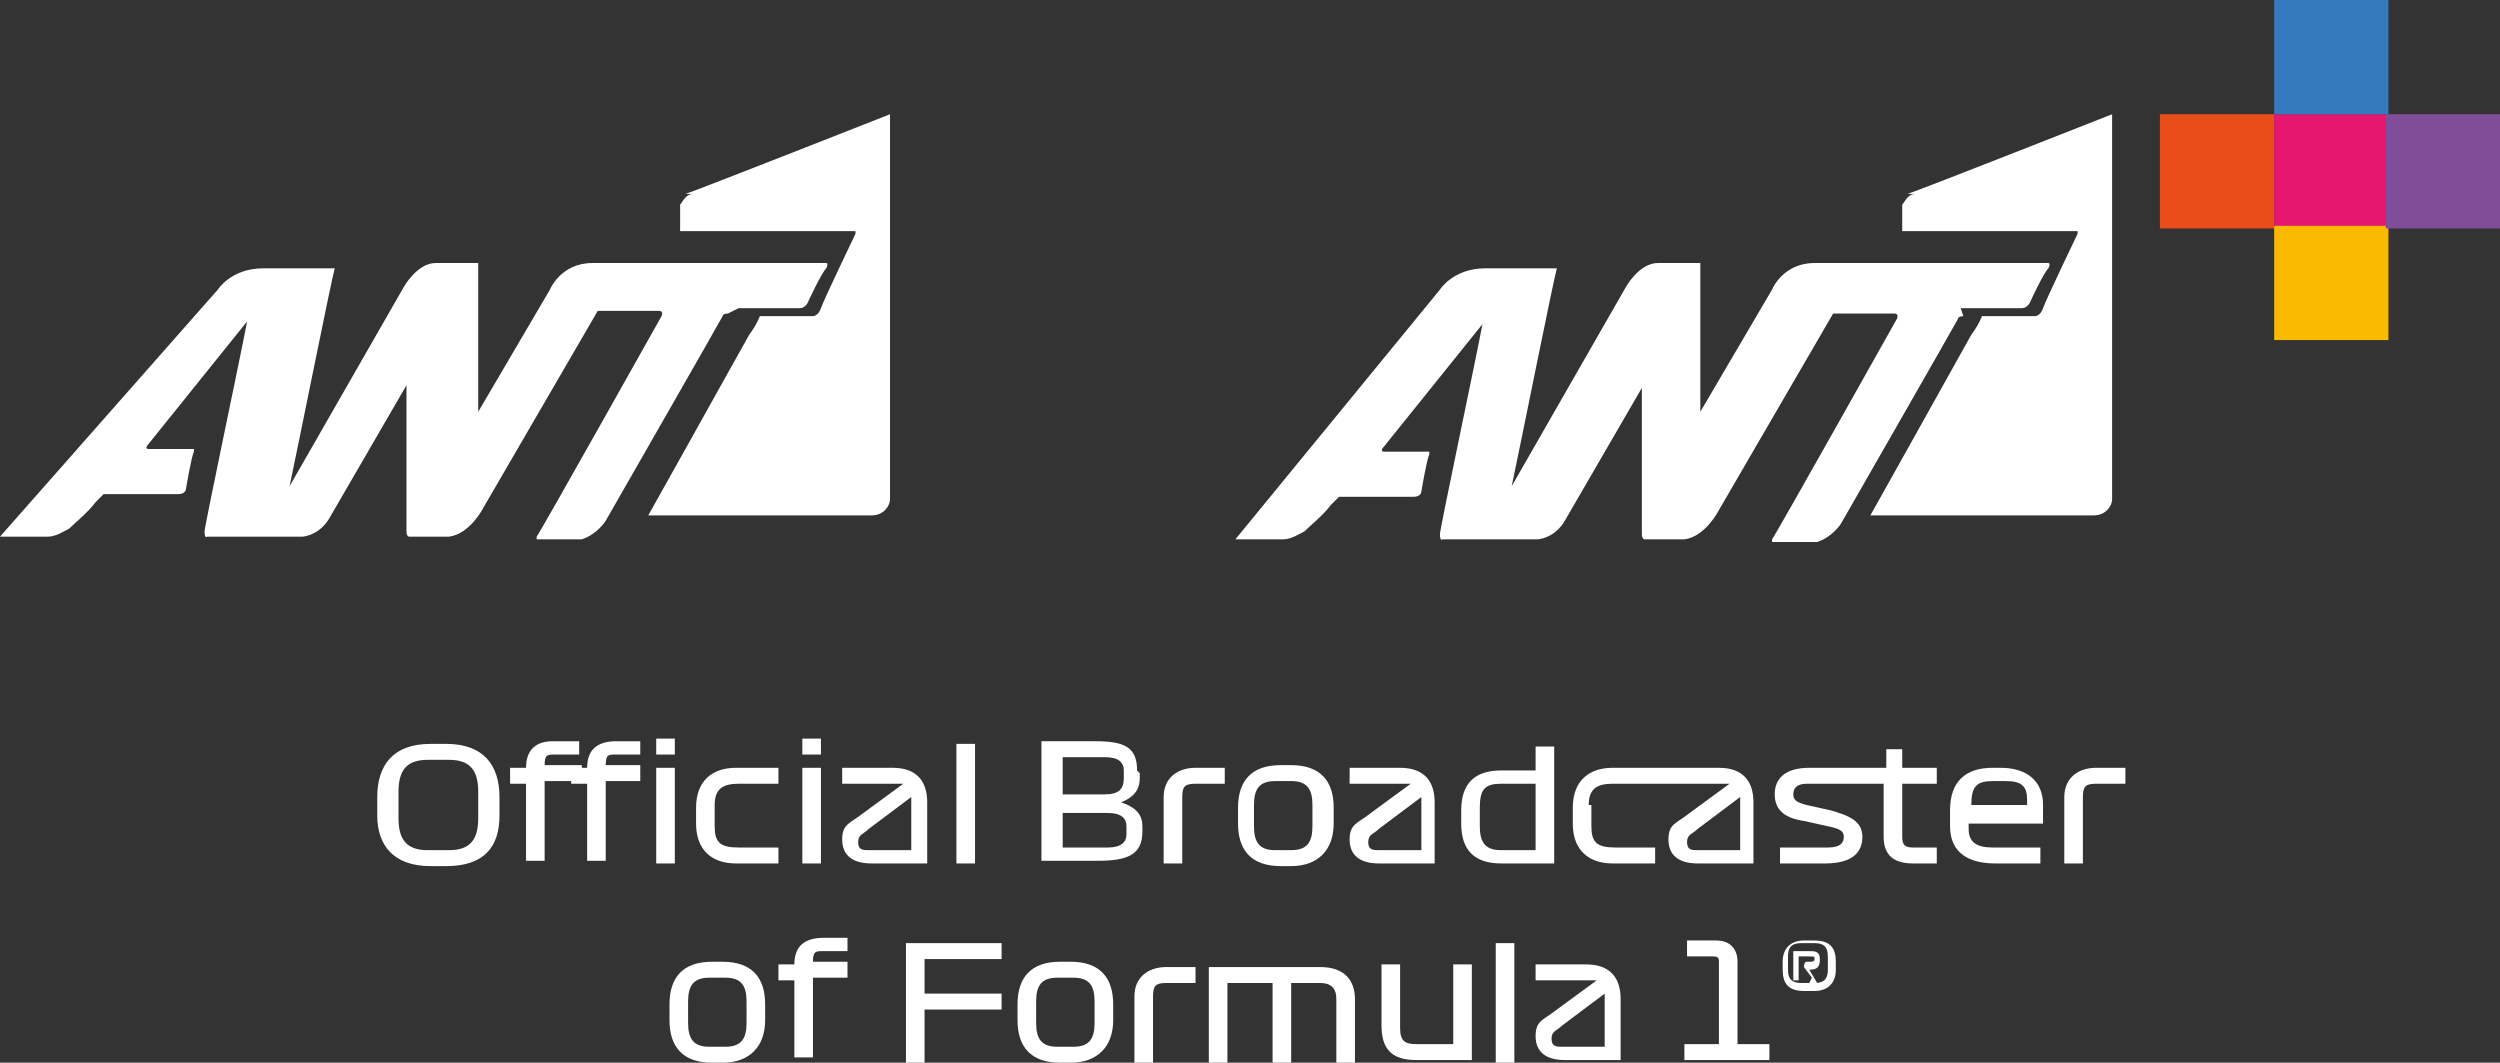
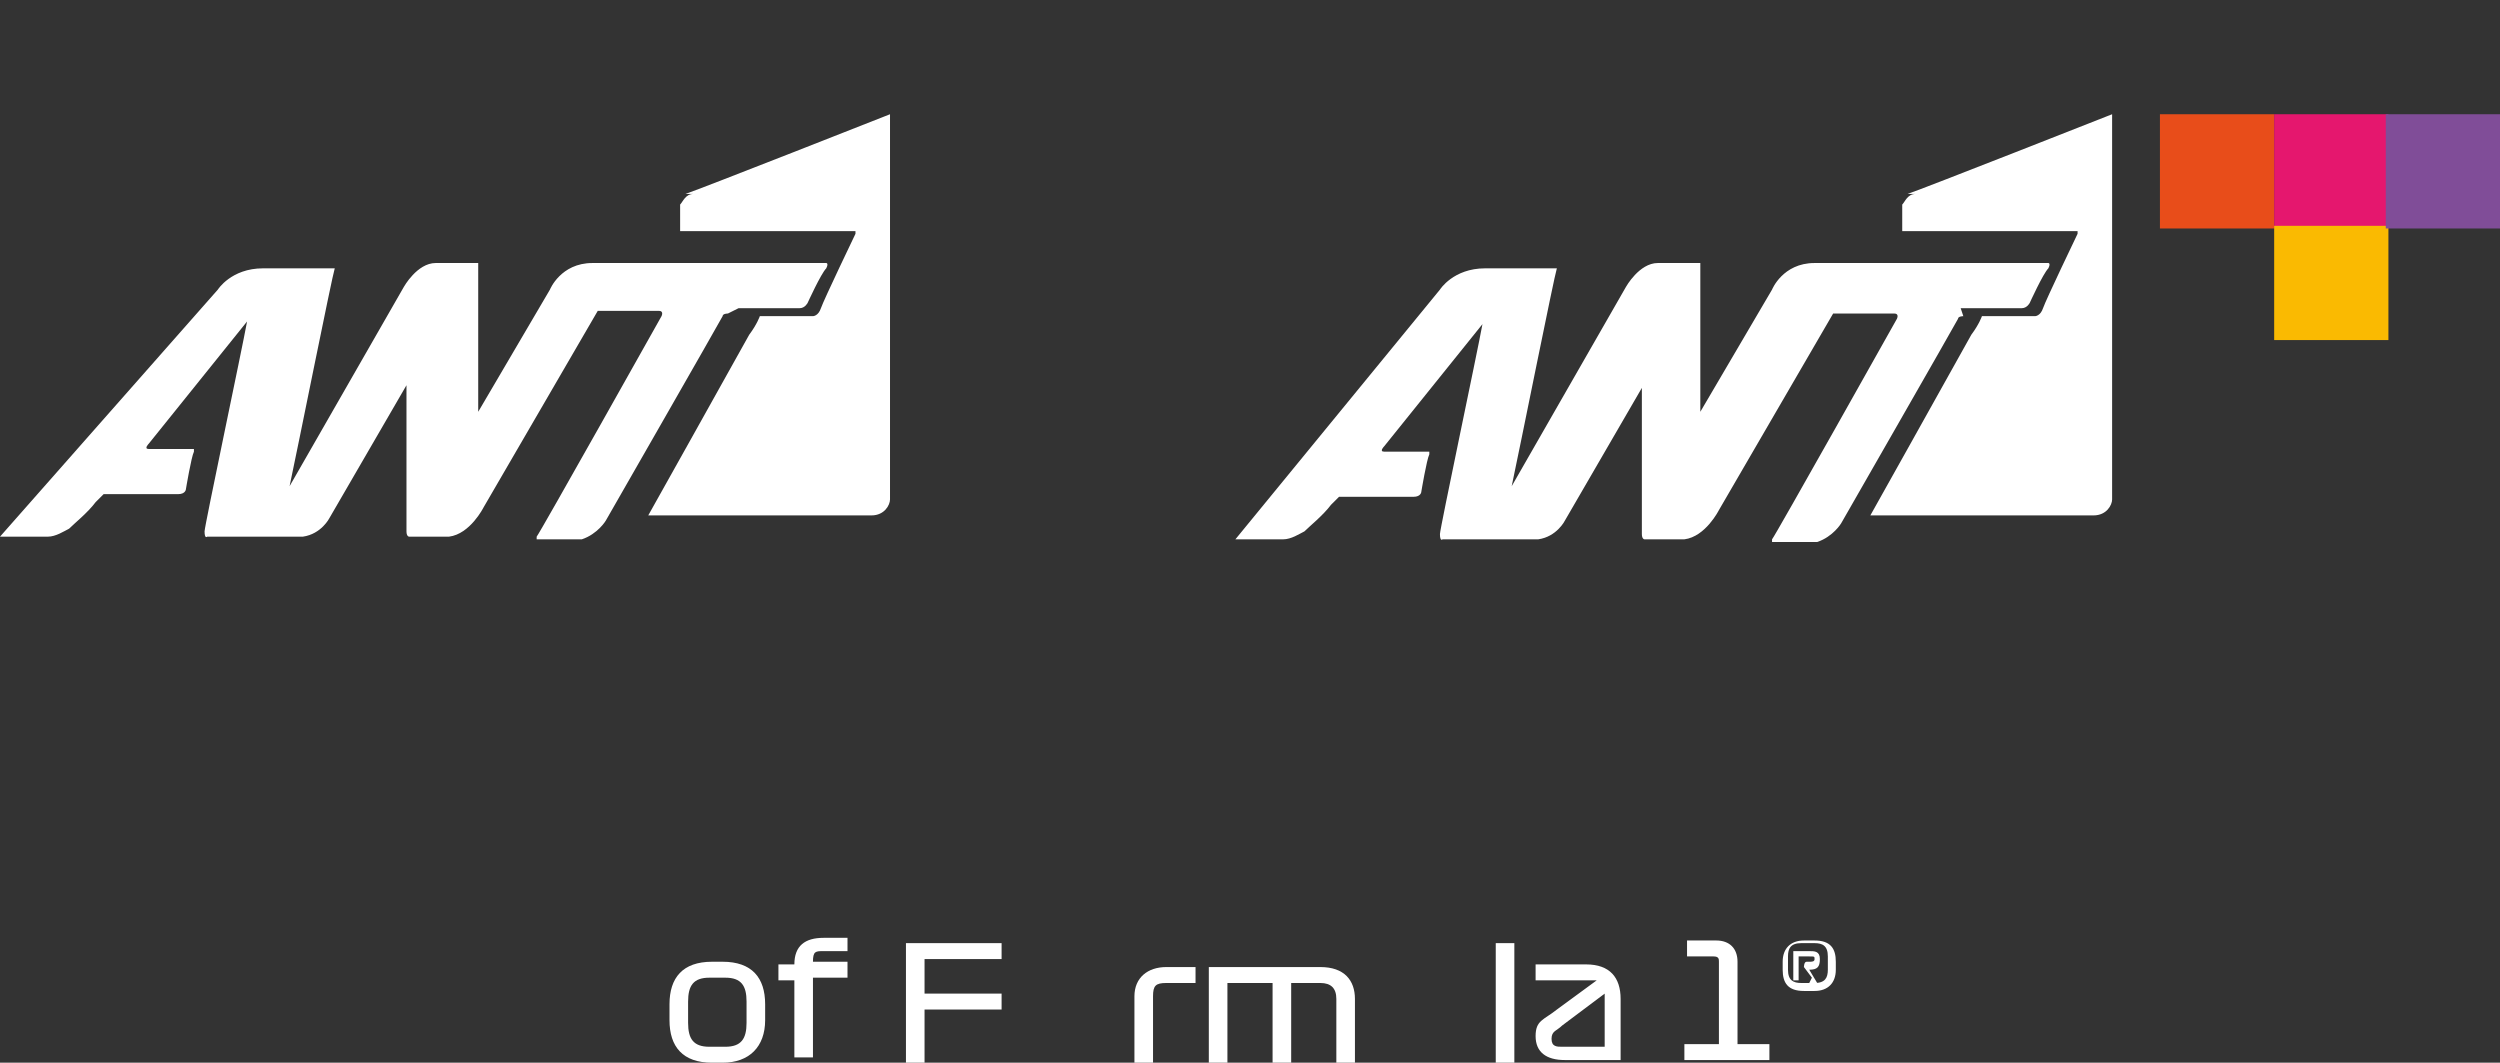
<svg xmlns="http://www.w3.org/2000/svg" id="Layer_1" data-name="Layer 1" viewBox="0 0 94.1 40">
  <rect x="0" y="0" width="94.1" height="40" fill="#333333" stroke="none" />
  <defs>
    <style>
      .cls-1 {
        fill: #faba01;
      }

      .cls-1, .cls-2, .cls-3, .cls-4, .cls-5, .cls-6 {
        stroke-width: 0px;
      }

      .cls-2 {
        fill: #804d98;
      }

      .cls-3 {
        fill: #e5176e;
      }

      .cls-4 {
        fill: #e84d1a;
      }

      .cls-5 {
        fill: #fff;
      }

      .cls-6 {
        fill: #347bbe;
      }
    </style>
  </defs>
  <g>
-     <path class="cls-5" d="M16.8,32.6h-.6c-1.4,0-2-.8-2-1.9v-.7c0-1.2.6-2,2-2h.6c1.4,0,2,.8,2,2v.7c0,1.2-.6,1.9-2,1.9ZM16.1,32h.8c.8,0,1.1-.4,1.1-1.2v-1c0-.8-.3-1.2-1.1-1.2h-.8c-.8,0-1.1.4-1.1,1.2v1c0,.8.3,1.2,1.1,1.2ZM19.8,29.5h-.6v-.6h.6c0-.7.4-1,1-1h1v.5h-.9c-.3,0-.4,0-.4.4h0c0,0,1.4,0,1.4,0v.6h-1.4v3h-.7v-3ZM22.1,29.5h-.6v-.6h.6c0-.7.4-1,1.1-1h.9v.5h-.9c-.3,0-.4,0-.4.4h0c0,0,1.3,0,1.3,0v.6h-1.3v3h-.7v-3ZM24.7,28.4v-.6h.7v.6h-.7ZM24.7,28.9h.7v3.6h-.7v-3.6ZM26.9,30.3v.8c0,.6.2.8.9.8h1.5v.6h-1.6c-.9,0-1.5-.5-1.5-1.5v-.6c0-1,.6-1.5,1.5-1.5h1.6v.6h-1.5c-.6,0-.9.2-.9.8ZM30.2,28.4v-.6h.7v.6h-.7ZM30.2,28.9h.7v3.6h-.7v-3.6ZM35,32.5h-2.2c-.7,0-1.1-.3-1.1-.9s.3-.6.8-1l1.5-1.1h-2.3v-.6h1.9c.9,0,1.3.5,1.3,1.3v2.3ZM34.3,31.9v-1.9l-1.6,1.2c-.2.2-.4.2-.4.5s.2.3.4.3h1.6ZM36.7,28v4.5h-.7v-4.5h.7ZM42.9,29.1v.2c0,.4-.2.7-.7.9.6.2.8.5.8.9v.2c0,.9-.6,1.1-1.7,1.1h-2.1v-4.5h2c1.1,0,1.6.2,1.6,1.1ZM40,28.6v1.3h1.6c.5,0,.7-.2.7-.6v-.3c0-.3-.2-.5-.7-.5h-1.6ZM40,30.6v1.3h1.7c.5,0,.7-.2.7-.5v-.3c0-.3-.2-.5-.7-.5h-1.7ZM45.1,28.9h1v.6h-1.1c-.4,0-.5.1-.5.5v2.5h-.7v-2.5c0-.7.5-1.1,1.2-1.1ZM50.2,31c0,1-.6,1.6-1.6,1.6h-.4c-1.1,0-1.6-.6-1.6-1.6v-.6c0-1,.5-1.6,1.6-1.6h.4c1.1,0,1.6.6,1.6,1.6v.6ZM48.6,29.4h-.6c-.6,0-.8.3-.8.9v.8c0,.6.2.9.8.9h.6c.6,0,.8-.3.8-.9v-.8c0-.6-.2-.9-.8-.9ZM54.1,32.5h-2.2c-.7,0-1.1-.3-1.1-.9s.3-.6.8-1l1.5-1.1h-2.3v-.6h1.9c.9,0,1.3.5,1.3,1.3v2.3ZM53.5,31.9v-1.9l-1.6,1.2c-.2.2-.4.2-.4.5s.2.3.4.3h1.6ZM58.5,32.5h-2c-1,0-1.5-.5-1.5-1.5v-.5c0-1,.5-1.5,1.5-1.5h1.3v-.9h.7v4.5ZM57.8,31.9v-2.4h-1.3c-.6,0-.8.2-.8.9v.7c0,.6.2.9.8.9h1.3ZM59.9,30.3v.8c0,.6.2.8.9.8h1.5v.6h-1.6c-.9,0-1.5-.5-1.5-1.5v-.6c0-1,.6-1.5,1.5-1.5h2.3v.6h-2.3c-.6,0-.9.2-.9.8ZM66.1,32.5h-2.2c-.7,0-1.1-.3-1.1-.9s.3-.6.8-1l1.5-1.1h-2.3v-.6h1.9c.9,0,1.3.5,1.3,1.3v2.3ZM65.5,31.9v-1.9l-1.6,1.2c-.2.2-.4.2-.4.5s.2.3.4.3h1.6ZM67.9,30.9c-.7-.1-1.1-.4-1.1-1s.4-1,1.3-1h2.5v.6h-2.6c-.4,0-.5.2-.5.4s.1.3.5.4l.9.2c.7.2,1.2.4,1.2,1s-.4,1-1.4,1h-1.7v-.6h1.8c.5,0,.6-.2.6-.4s-.1-.3-.6-.4l-.9-.2ZM70.4,28.9h.6v-.7h.6v.7h1.3v.6h-1.3v2c0,.3.1.4.4.4h.9v.6h-.9c-.7,0-1.1-.3-1.1-1v-2h-.6v-.6ZM74.1,30.9v.3c0,.5.3.7.9.7h1.8v.6h-1.7c-1,0-1.7-.4-1.7-1.4v-.6c0-1.1.6-1.6,1.6-1.6h.3c1,0,1.6.5,1.6,1.4v.7h-2.8ZM75,29.4c-.6,0-.8.2-.8.9h0s2.1,0,2.1,0v-.2c0-.5-.2-.7-.8-.7h-.5ZM79,28.9h1v.6h-1.1c-.4,0-.5.1-.5.5v2.5h-.7v-2.5c0-.7.5-1.1,1.2-1.1Z" />
    <g>
      <path class="cls-5" d="M28.8,38.4c0,1-.6,1.6-1.6,1.6h-.4c-1.1,0-1.6-.6-1.6-1.6v-.6c0-1,.5-1.6,1.6-1.6h.4c1.1,0,1.6.6,1.6,1.6v.6ZM27.3,36.8h-.6c-.6,0-.8.3-.8.9v.8c0,.6.2.9.8.9h.6c.6,0,.8-.3.8-.9v-.8c0-.6-.2-.9-.8-.9Z" />
      <path class="cls-5" d="M29.9,36.9h-.6v-.6h.6c0-.7.4-1,1.1-1h.9v.5h-.9c-.3,0-.4,0-.4.4h0c0,0,1.3,0,1.3,0v.6h-1.3v3h-.7v-3Z" />
      <path class="cls-5" d="M34.1,35.5h3.6v.6h-2.9v1.3h2.9v.6h-2.9v2h-.7v-4.5Z" />
-       <path class="cls-5" d="M41.9,38.4c0,1-.6,1.6-1.6,1.6h-.4c-1.1,0-1.6-.6-1.6-1.6v-.6c0-1,.5-1.6,1.6-1.6h.4c1.1,0,1.6.6,1.6,1.6v.6ZM40.4,36.8h-.6c-.6,0-.8.3-.8.9v.8c0,.6.2.9.8.9h.6c.6,0,.8-.3.8-.9v-.8c0-.6-.2-.9-.8-.9Z" />
      <path class="cls-5" d="M44,36.4h1v.6h-1.1c-.4,0-.5.1-.5.5v2.5h-.7v-2.5c0-.7.5-1.1,1.2-1.1Z" />
      <path class="cls-5" d="M45.6,36.4h4.1c.9,0,1.3.5,1.3,1.2v2.4h-.7v-2.4c0-.4-.2-.6-.6-.6h-1.1v3h-.7v-3h-1.7v3h-.7v-3.6Z" />
-       <path class="cls-5" d="M55.3,39.9h-2c-.9,0-1.3-.4-1.3-1.3v-2.3h.7v2.4c0,.5.2.6.6.6h1.4v-3h.7v3.6Z" />
      <path class="cls-5" d="M57,35.5v4.5h-.7v-4.5h.7Z" />
      <path class="cls-5" d="M61.1,39.9h-2.2c-.7,0-1.1-.3-1.1-.9s.3-.6.8-1l1.5-1.1h-2.3v-.6h1.9c.9,0,1.3.5,1.3,1.3v2.3ZM60.4,39.3v-1.9l-1.6,1.2c-.2.2-.4.2-.4.5s.2.3.4.3h1.6Z" />
      <path class="cls-5" d="M63.4,39.3h1.3v-3.1c0-.1,0-.2-.2-.2h-1v-.6h1.1c.5,0,.8.3.8.8v3.1h1.2v.6h-3.2v-.6Z" />
    </g>
    <path class="cls-5" d="M68.3,37.3h-.4c-.6,0-.8-.3-.8-.8v-.3c0-.5.3-.8.8-.8h.4c.6,0,.8.3.8.8v.3c0,.5-.3.8-.8.8ZM67.8,37h.5c.4,0,.5-.2.5-.5v-.5c0-.4-.2-.5-.5-.5h-.5c-.4,0-.5.2-.5.5v.5c0,.4.2.5.5.5ZM68.2,36.8l-.3-.4c0,0,0-.2.1-.2h.1c.1,0,.2,0,.2-.1h0c0-.1,0-.1-.2-.1h-.4v.9h-.2v-1.1h.6c.2,0,.4,0,.4.3h0c0,.3-.1.4-.4.4h0l.3.5h-.3Z" />
  </g>
  <g>
    <g>
      <g>
        <path class="cls-5" d="M73.8,11.6h2.3c.2,0,.3-.2.3-.2,0,0,.5-1.1.7-1.3.1-.2,0-.2,0-.2h0s-7.6,0-8.8,0-1.6,1-1.6,1l-2.7,4.6c0-.9,0-5.2,0-5.4s0-.2,0-.2c0,0,0,0,0,0,0,0,0,0,0,0,0,0,0,0-.1,0s0,0,0,0c-.2,0-.4,0-.7,0-.2,0-.5,0-.8,0-.7,0-1.2.9-1.2.9l-4.3,7.5c.3-1.4,1.6-7.9,1.7-8.2,0,0,0,0,0,0,0,0,0,0,0,0,0,0,0,0,0,0,0,0,0,0,0,0,0,0,0,0-.1,0,0,0-.1,0-.1,0-.1,0-.4,0-.5,0,0,0,0,0-.2,0-.2,0-.3,0-.5,0-.4,0-.9,0-1.3,0-1.2,0-1.7.8-1.7.8l-7.7,9.4h0,0s0,0,0,0c0,0,.9,0,1.5,0s.2,0,.3,0c.3,0,.6-.2.8-.3.2-.2.7-.6,1-1,.1-.1.2-.2.3-.3,0,0,.1,0,.1,0,0,0,2.1,0,2.5,0s.1,0,.2,0c0,0,0,0,0,0,.3,0,.3-.2.3-.2,0,0,.2-1.2.3-1.4,0-.1,0-.1,0-.1h0s0,0,0,0h-1.7c-.2,0,0-.2,0-.2l3.7-4.6c-.2,1.1-1.6,7.7-1.6,7.9,0,.3.1.2.1.2,0,0,0,0,.2,0h3c.1,0,.3,0,.4,0,.7-.1,1-.7,1-.7l2.9-5c0,.9,0,5.3,0,5.5s.1.2.1.2c0,0,0,0,.2,0,0,0,0,0,0,0h.1c.2,0,.4,0,.7,0,.1,0,.3,0,.5,0,0,0,0,0,0,0,0,0,0,0,0,0,.8-.1,1.3-1.1,1.3-1.1l4.3-7.4s0,0,0,0c.3,0,1.5,0,2,0,.2,0,.3,0,.3,0,.2,0,.1.2.1.2,0,0-4.6,8.2-4.7,8.3,0,.1,0,.1,0,.1,0,0,0,0,.2,0,0,0,0,0,0,0,.1,0,.6,0,1,0,0,0,0,0,.1,0,0,0,.2,0,.2,0,0,0,0,0,0,0,0,0,0,0,0,0,0,0,.1,0,.2,0,0,0,0,0,0,0,0,0,0,0,0,0,.6-.2.9-.7.9-.7,0,0,4.3-7.5,4.4-7.7,0-.1.2-.1.2-.1Z" />
        <path class="cls-5" d="M72.1,7.3c-.3,0-.4.3-.5.4,0,0,0,0,0,0,0,0,0,0,0,0,0,0,0,0,0,0,0,0,0,0,0,0,0,0,0,0,0,0,0,0,0,0,0,0v.9c0,0,0,0,0,.1,0,0,0,0,0,0,0,0,0,0,0,0,0,0,0,0,0,0,0,0,0,0,0,0h6.6s0,0,0,0h0s0,.1,0,.1h0c0,0-1.2,2.5-1.3,2.8-.1.3-.3.3-.3.3h-.2c-.3,0-1.3,0-1.5,0s-.2,0-.2,0c0,0,0,0,0,0h0c0,0-.1,0-.1,0,0,0-.1.3-.4.7-1,1.8-3.8,6.8-3.8,6.8,0,0,0,0,0,0,0,0,0,0,0,0,0,0,0,0,0,0,0,0,0,0,0,0,0,0,0,0,0,0,0,0,0,0,0,0,0,0,0,0,0,0h0c.7,0,7.5,0,8.3,0h.1c.5,0,.7-.4.7-.6,0-.1,0-.2,0-.2h0V4.4h0c0-.1,0-.1,0-.1s-7.1,2.8-7.7,3Z" />
      </g>
      <g>
        <rect class="cls-4" x="81.3" y="4.3" width="4.3" height="4.3" />
        <rect class="cls-3" x="85.6" y="4.3" width="4.3" height="4.3" />
-         <rect class="cls-6" x="85.6" width="4.3" height="4.3" />
        <rect class="cls-1" x="85.6" y="8.5" width="4.3" height="4.3" />
        <rect class="cls-2" x="89.8" y="4.3" width="4.3" height="4.3" />
      </g>
    </g>
    <g>
      <path class="cls-5" d="M27.8,11.6h2.3c.2,0,.3-.2.3-.2,0,0,.5-1.1.7-1.3.1-.2,0-.2,0-.2h0s-7.6,0-8.8,0-1.6,1-1.6,1l-2.7,4.6c0-.9,0-5.2,0-5.4s0-.2,0-.2c0,0,0,0,0,0,0,0,0,0,0,0,0,0,0,0-.1,0s0,0,0,0c-.2,0-.4,0-.7,0-.2,0-.5,0-.8,0-.7,0-1.2.9-1.2.9l-4.3,7.5c.3-1.4,1.6-7.9,1.7-8.2,0,0,0,0,0,0,0,0,0,0,0,0,0,0,0,0,0,0,0,0,0,0,0,0,0,0,0,0-.1,0,0,0-.1,0-.1,0-.1,0-.4,0-.5,0,0,0,0,0-.2,0-.2,0-.3,0-.5,0-.4,0-.9,0-1.3,0-1.2,0-1.7.8-1.7.8L0,20.2h0,0s0,0,0,0c0,0,.9,0,1.5,0s.2,0,.3,0c.3,0,.6-.2.8-.3.2-.2.7-.6,1-1,.1-.1.2-.2.3-.3,0,0,.1,0,.1,0,0,0,2.1,0,2.5,0s.1,0,.2,0c0,0,0,0,0,0,.3,0,.3-.2.3-.2,0,0,.2-1.2.3-1.4,0-.1,0-.1,0-.1h0s0,0,0,0h-1.7c-.2,0,0-.2,0-.2l3.7-4.6c-.2,1.1-1.6,7.7-1.6,7.9,0,.3.1.2.1.2,0,0,0,0,.2,0h3c.1,0,.3,0,.4,0,.7-.1,1-.7,1-.7l2.9-5c0,.9,0,5.3,0,5.5s.1.2.1.2c0,0,0,0,.2,0,0,0,0,0,0,0h.1c.2,0,.4,0,.7,0,.1,0,.3,0,.5,0,0,0,0,0,0,0,0,0,0,0,0,0,.8-.1,1.3-1.1,1.3-1.1l4.3-7.4s0,0,0,0c.3,0,1.5,0,2,0,.2,0,.3,0,.3,0,.2,0,.1.2.1.2,0,0-4.6,8.2-4.7,8.3,0,.1,0,.1,0,.1,0,0,0,0,.2,0,0,0,0,0,0,0,.1,0,.6,0,1,0,0,0,0,0,.1,0,0,0,.2,0,.2,0,0,0,0,0,0,0,0,0,0,0,0,0,0,0,.1,0,.2,0,0,0,0,0,0,0,0,0,0,0,0,0,.6-.2.9-.7.9-.7,0,0,4.3-7.5,4.4-7.7,0-.1.2-.1.2-.1Z" />
      <path class="cls-5" d="M26.1,7.3c-.3,0-.4.3-.5.4,0,0,0,0,0,0,0,0,0,0,0,0,0,0,0,0,0,0,0,0,0,0,0,0,0,0,0,0,0,0,0,0,0,0,0,0v.9c0,0,0,0,0,.1,0,0,0,0,0,0,0,0,0,0,0,0,0,0,0,0,0,0,0,0,0,0,0,0h6.6s0,0,0,0h0s0,.1,0,.1h0c0,0-1.2,2.5-1.3,2.8-.1.3-.3.3-.3.3h-.2c-.3,0-1.3,0-1.5,0s-.2,0-.2,0c0,0,0,0,0,0h0c0,0-.1,0-.1,0,0,0-.1.3-.4.7-1,1.8-3.8,6.8-3.8,6.8,0,0,0,0,0,0,0,0,0,0,0,0,0,0,0,0,0,0,0,0,0,0,0,0,0,0,0,0,0,0,0,0,0,0,0,0,0,0,0,0,0,0h0c.7,0,7.5,0,8.3,0h.1c.5,0,.7-.4.7-.6,0-.1,0-.2,0-.2h0V4.4h0c0-.1,0-.1,0-.1s-7.1,2.8-7.7,3Z" />
    </g>
  </g>
</svg>